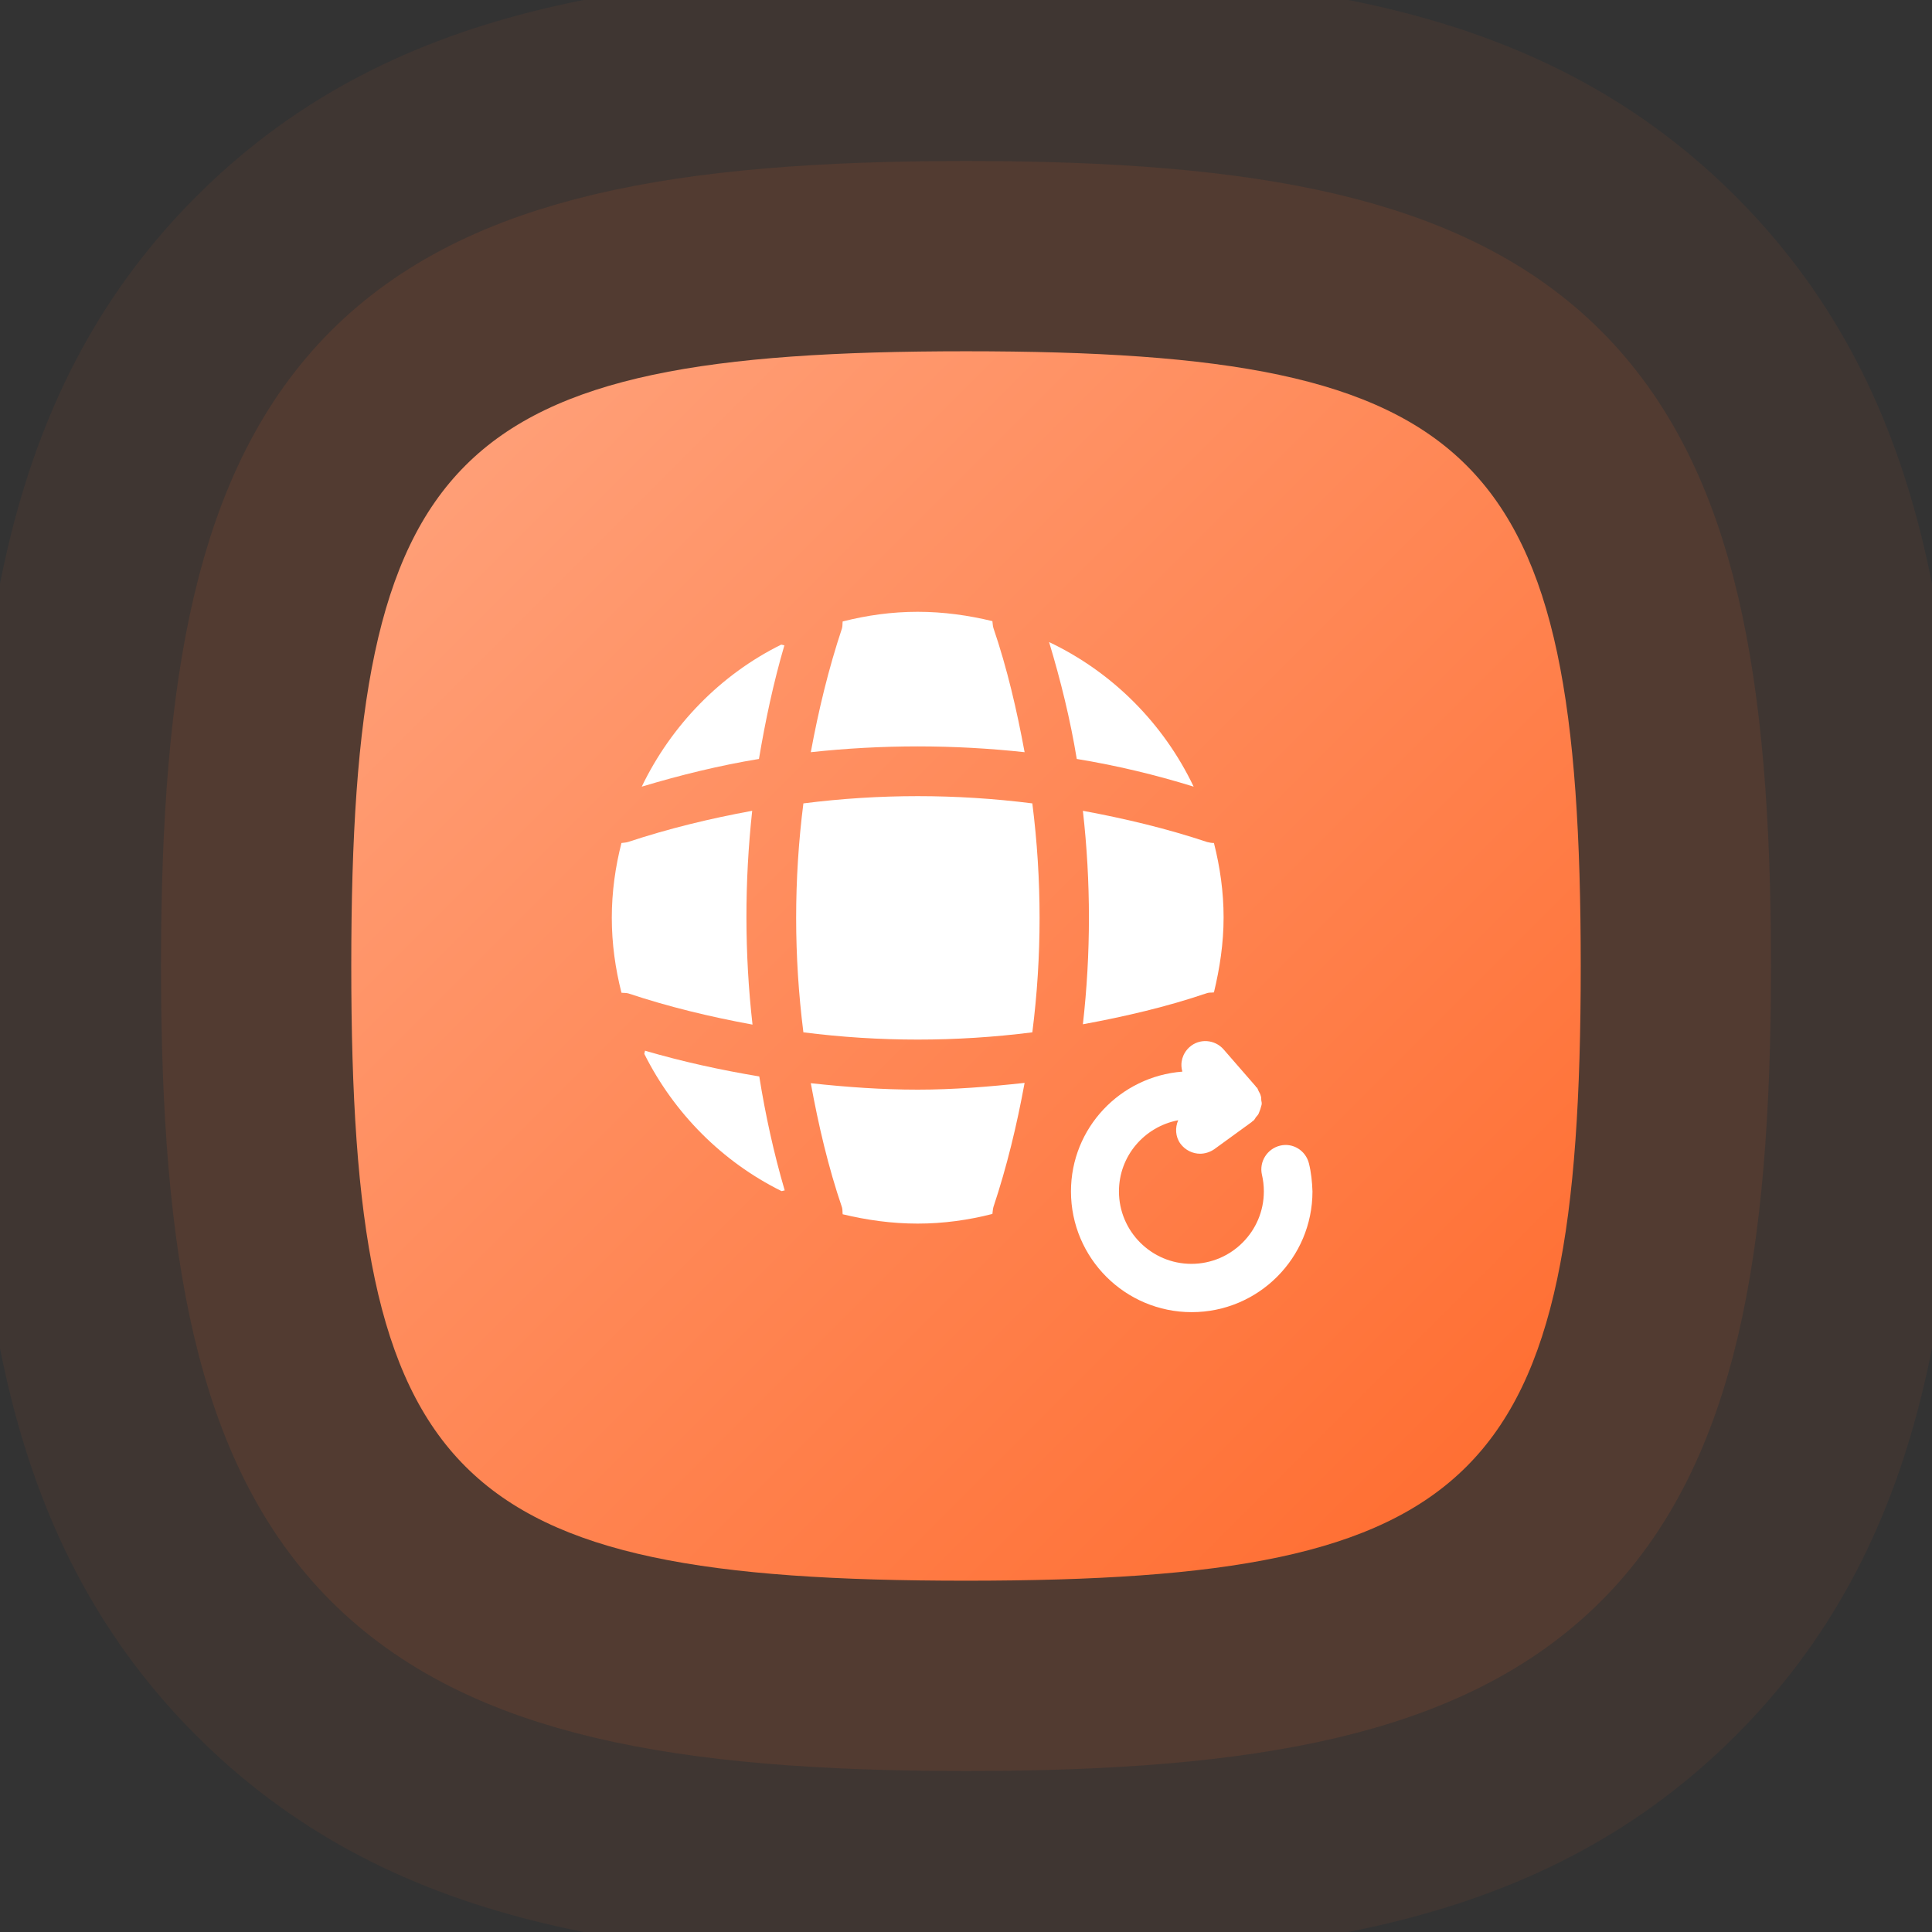
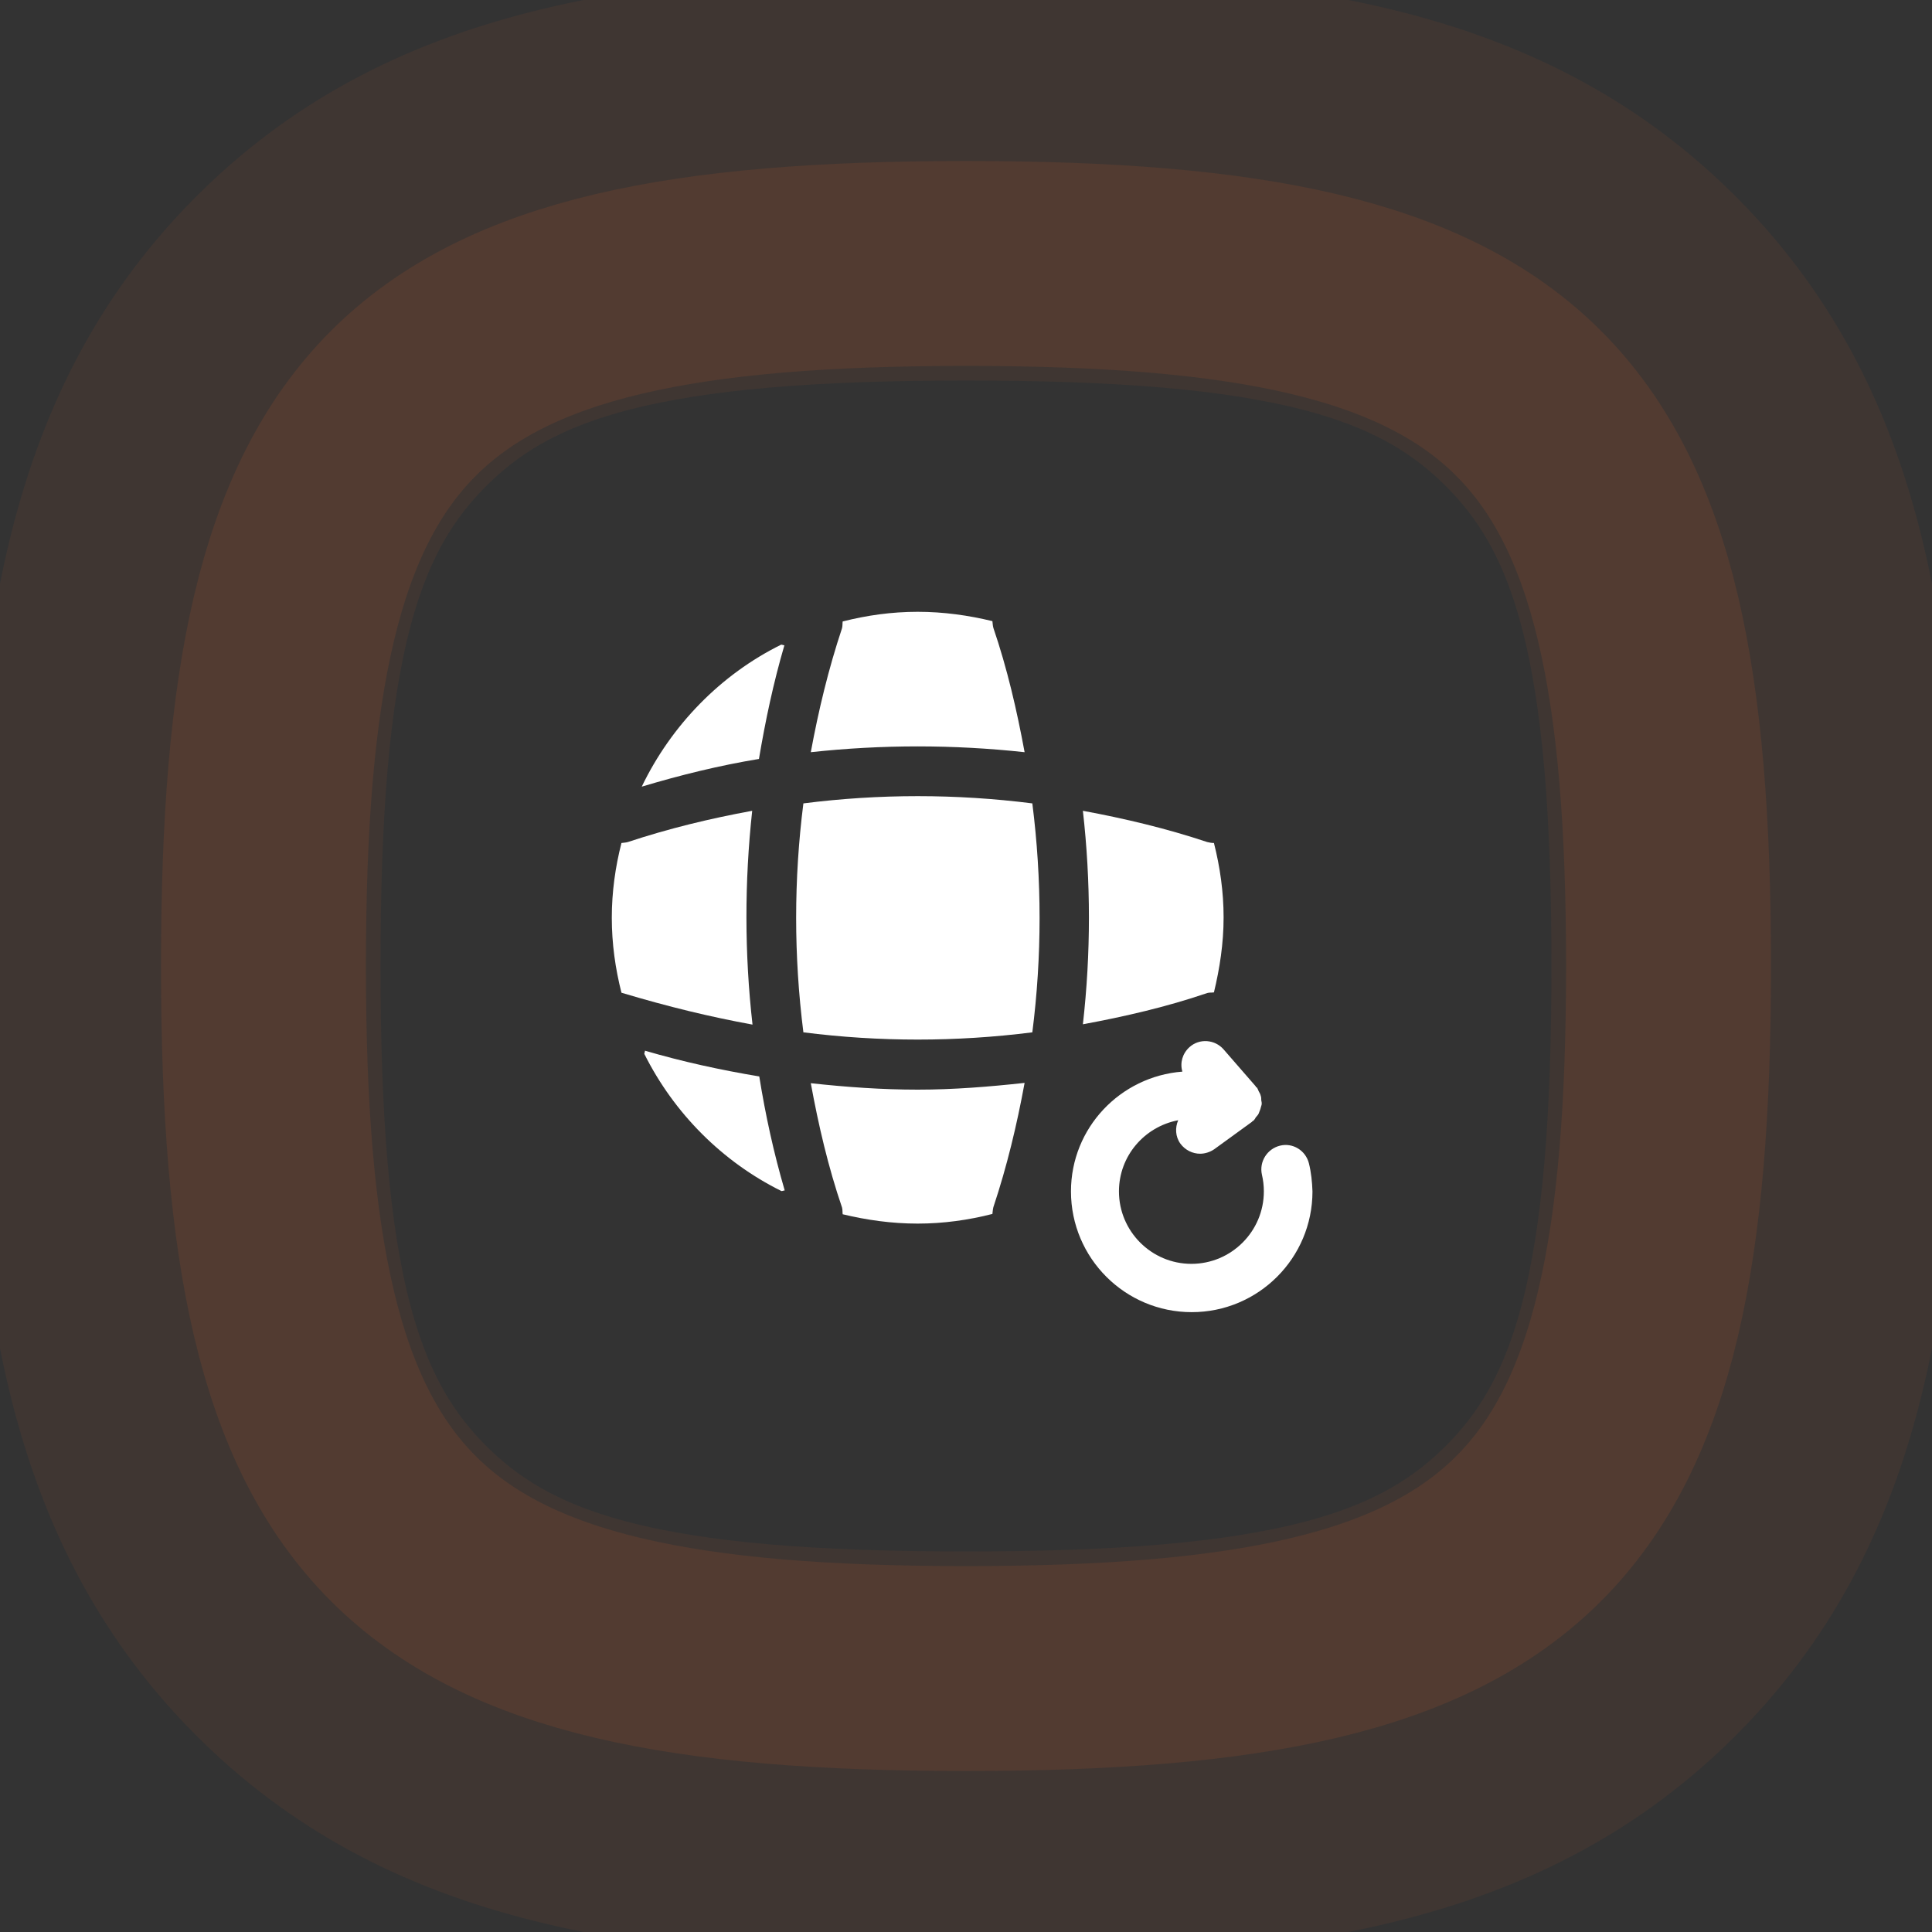
<svg xmlns="http://www.w3.org/2000/svg" width="60" height="60" viewBox="0 0 60 60" fill="none">
  <rect x="0" y="0" width="60" height="60" fill="#333333" stroke="none" />
  <g clip-path="url(#clip0_3202_2673)">
    <path fill-rule="evenodd" clip-rule="evenodd" d="M30 51.818C12.496 51.818 8.182 47.504 8.182 30C8.182 12.496 12.496 8.182 30 8.182C47.505 8.182 51.818 12.496 51.818 30C51.818 47.504 47.505 51.818 30 51.818Z" stroke="#FF6A2C" stroke-opacity="0.1" stroke-width="6.364" />
    <path fill-rule="evenodd" clip-rule="evenodd" d="M30 54.545C20.059 54.545 14.576 53.379 10.598 49.402C6.62 45.422 5.454 39.941 5.454 30C5.454 20.059 6.62 14.576 10.598 10.598C14.577 6.62 20.059 5.454 30 5.454C39.941 5.454 45.423 6.62 49.402 10.598C53.379 14.577 54.545 20.059 54.545 30C54.545 39.941 53.379 45.423 49.402 49.402C45.422 53.379 39.941 54.545 30 54.545Z" stroke="#FF6A2C" stroke-opacity="0.06" stroke-width="12.727" />
-     <path fill-rule="evenodd" clip-rule="evenodd" d="M30 49.09C45.998 49.09 49.091 45.998 49.091 30C49.091 14.001 45.998 10.909 30 10.909C14.002 10.909 10.909 14.001 10.909 30C10.909 45.998 14.002 49.09 30 49.09Z" fill="url(#paint0_linear_3202_2673)" />
    <path d="M40.65 36.13C40.55 35.73 40.15 35.48 39.75 35.58C39.35 35.68 39.1 36.08 39.19 36.48C39.23 36.65 39.25 36.82 39.25 37C39.25 38.24 38.24 39.25 37 39.25C35.76 39.25 34.75 38.24 34.75 37C34.75 35.9 35.54 34.99 36.59 34.79C36.49 35.02 36.5 35.3 36.66 35.52C36.81 35.72 37.04 35.83 37.27 35.83C37.42 35.83 37.58 35.78 37.71 35.69L38.88 34.84C38.89 34.83 38.89 34.82 38.9 34.82C38.91 34.81 38.92 34.81 38.93 34.8C38.96 34.77 38.98 34.74 39 34.7C39.03 34.66 39.07 34.63 39.09 34.58C39.11 34.54 39.12 34.49 39.14 34.45C39.15 34.4 39.17 34.36 39.18 34.31C39.19 34.26 39.18 34.22 39.17 34.17C39.17 34.12 39.17 34.07 39.15 34.02C39.14 33.97 39.11 33.93 39.09 33.89C39.07 33.85 39.06 33.81 39.04 33.78C39.03 33.77 39.02 33.77 39.01 33.76C39 33.76 39 33.75 39 33.74L38 32.59C37.73 32.28 37.25 32.24 36.94 32.52C36.72 32.72 36.64 33.01 36.72 33.28C34.79 33.43 33.26 35.03 33.26 37C33.26 39.07 34.94 40.75 37.01 40.75C39.08 40.75 40.76 39.07 40.76 37C40.75 36.71 40.72 36.41 40.65 36.13Z" fill="white" />
    <path d="M20.03 32.63C20.03 32.66 20.01 32.7 20.01 32.73C20.93 34.57 22.43 36.08 24.27 36.99C24.3 36.99 24.34 36.97 24.37 36.97C24.03 35.81 23.77 34.62 23.58 33.43C22.38 33.23 21.19 32.97 20.03 32.63Z" fill="white" />
-     <path d="M37.07 24.43C36.13 22.46 34.54 20.87 32.58 19.94C32.94 21.13 33.24 22.35 33.44 23.57C34.66 23.77 35.88 24.06 37.07 24.43Z" fill="white" />
    <path d="M19.93 24.43C21.13 24.07 22.35 23.77 23.57 23.57C23.77 22.38 24.02 21.2 24.36 20.04C24.33 20.04 24.29 20.02 24.26 20.02C22.38 20.95 20.85 22.52 19.93 24.43Z" fill="white" />
    <path d="M31.82 23.36C31.58 22.06 31.28 20.76 30.85 19.5C30.83 19.43 30.83 19.37 30.82 19.29C30.08 19.11 29.3 19 28.5 19C27.69 19 26.92 19.11 26.17 19.3C26.16 19.37 26.17 19.43 26.15 19.51C25.73 20.77 25.42 22.06 25.18 23.36C27.39 23.12 29.61 23.12 31.82 23.36Z" fill="white" />
-     <path d="M23.36 25.18C22.05 25.42 20.77 25.73 19.5 26.15C19.43 26.17 19.37 26.17 19.3 26.18C19.11 26.92 19 27.7 19 28.5C19 29.31 19.11 30.08 19.3 30.83C19.37 30.84 19.43 30.83 19.51 30.85C20.77 31.27 22.06 31.58 23.37 31.82C23.12 29.61 23.12 27.39 23.36 25.18Z" fill="white" />
+     <path d="M23.36 25.18C22.05 25.42 20.77 25.73 19.5 26.15C19.43 26.17 19.37 26.17 19.3 26.18C19.11 26.92 19 27.7 19 28.5C19 29.31 19.11 30.08 19.3 30.83C20.77 31.27 22.06 31.58 23.37 31.82C23.12 29.61 23.12 27.39 23.36 25.18Z" fill="white" />
    <path d="M37.7 26.18C37.63 26.18 37.57 26.17 37.49 26.15C36.23 25.73 34.93 25.42 33.63 25.18C33.88 27.39 33.88 29.61 33.63 31.81C34.93 31.57 36.23 31.27 37.49 30.84C37.56 30.82 37.62 30.83 37.7 30.82C37.88 30.07 38 29.3 38 28.49C38 27.7 37.89 26.93 37.7 26.18Z" fill="white" />
    <path d="M25.18 33.64C25.42 34.95 25.72 36.24 26.15 37.5C26.17 37.57 26.16 37.63 26.17 37.71C26.92 37.89 27.69 38 28.5 38C29.3 38 30.08 37.89 30.82 37.7C30.83 37.63 30.83 37.57 30.85 37.49C31.27 36.23 31.58 34.94 31.82 33.63C30.72 33.75 29.61 33.84 28.5 33.84C27.39 33.84 26.28 33.76 25.18 33.64Z" fill="white" />
    <path d="M24.95 24.95C24.65 27.31 24.65 29.69 24.95 32.06C27.31 32.36 29.69 32.36 32.06 32.06C32.36 29.7 32.36 27.32 32.06 24.95C29.69 24.65 27.31 24.65 24.95 24.95Z" fill="white" />
  </g>
  <defs>
    <linearGradient id="paint0_linear_3202_2673" x1="11.446" y1="11.445" x2="49.091" y2="49.09" gradientUnits="userSpaceOnUse">
      <stop stop-color="#FFA37D" />
      <stop offset="1" stop-color="#FF6A2C" />
    </linearGradient>
    <clipPath id="clip0_3202_2673">
      <rect width="60" height="60" fill="white" />
    </clipPath>
  </defs>
</svg>